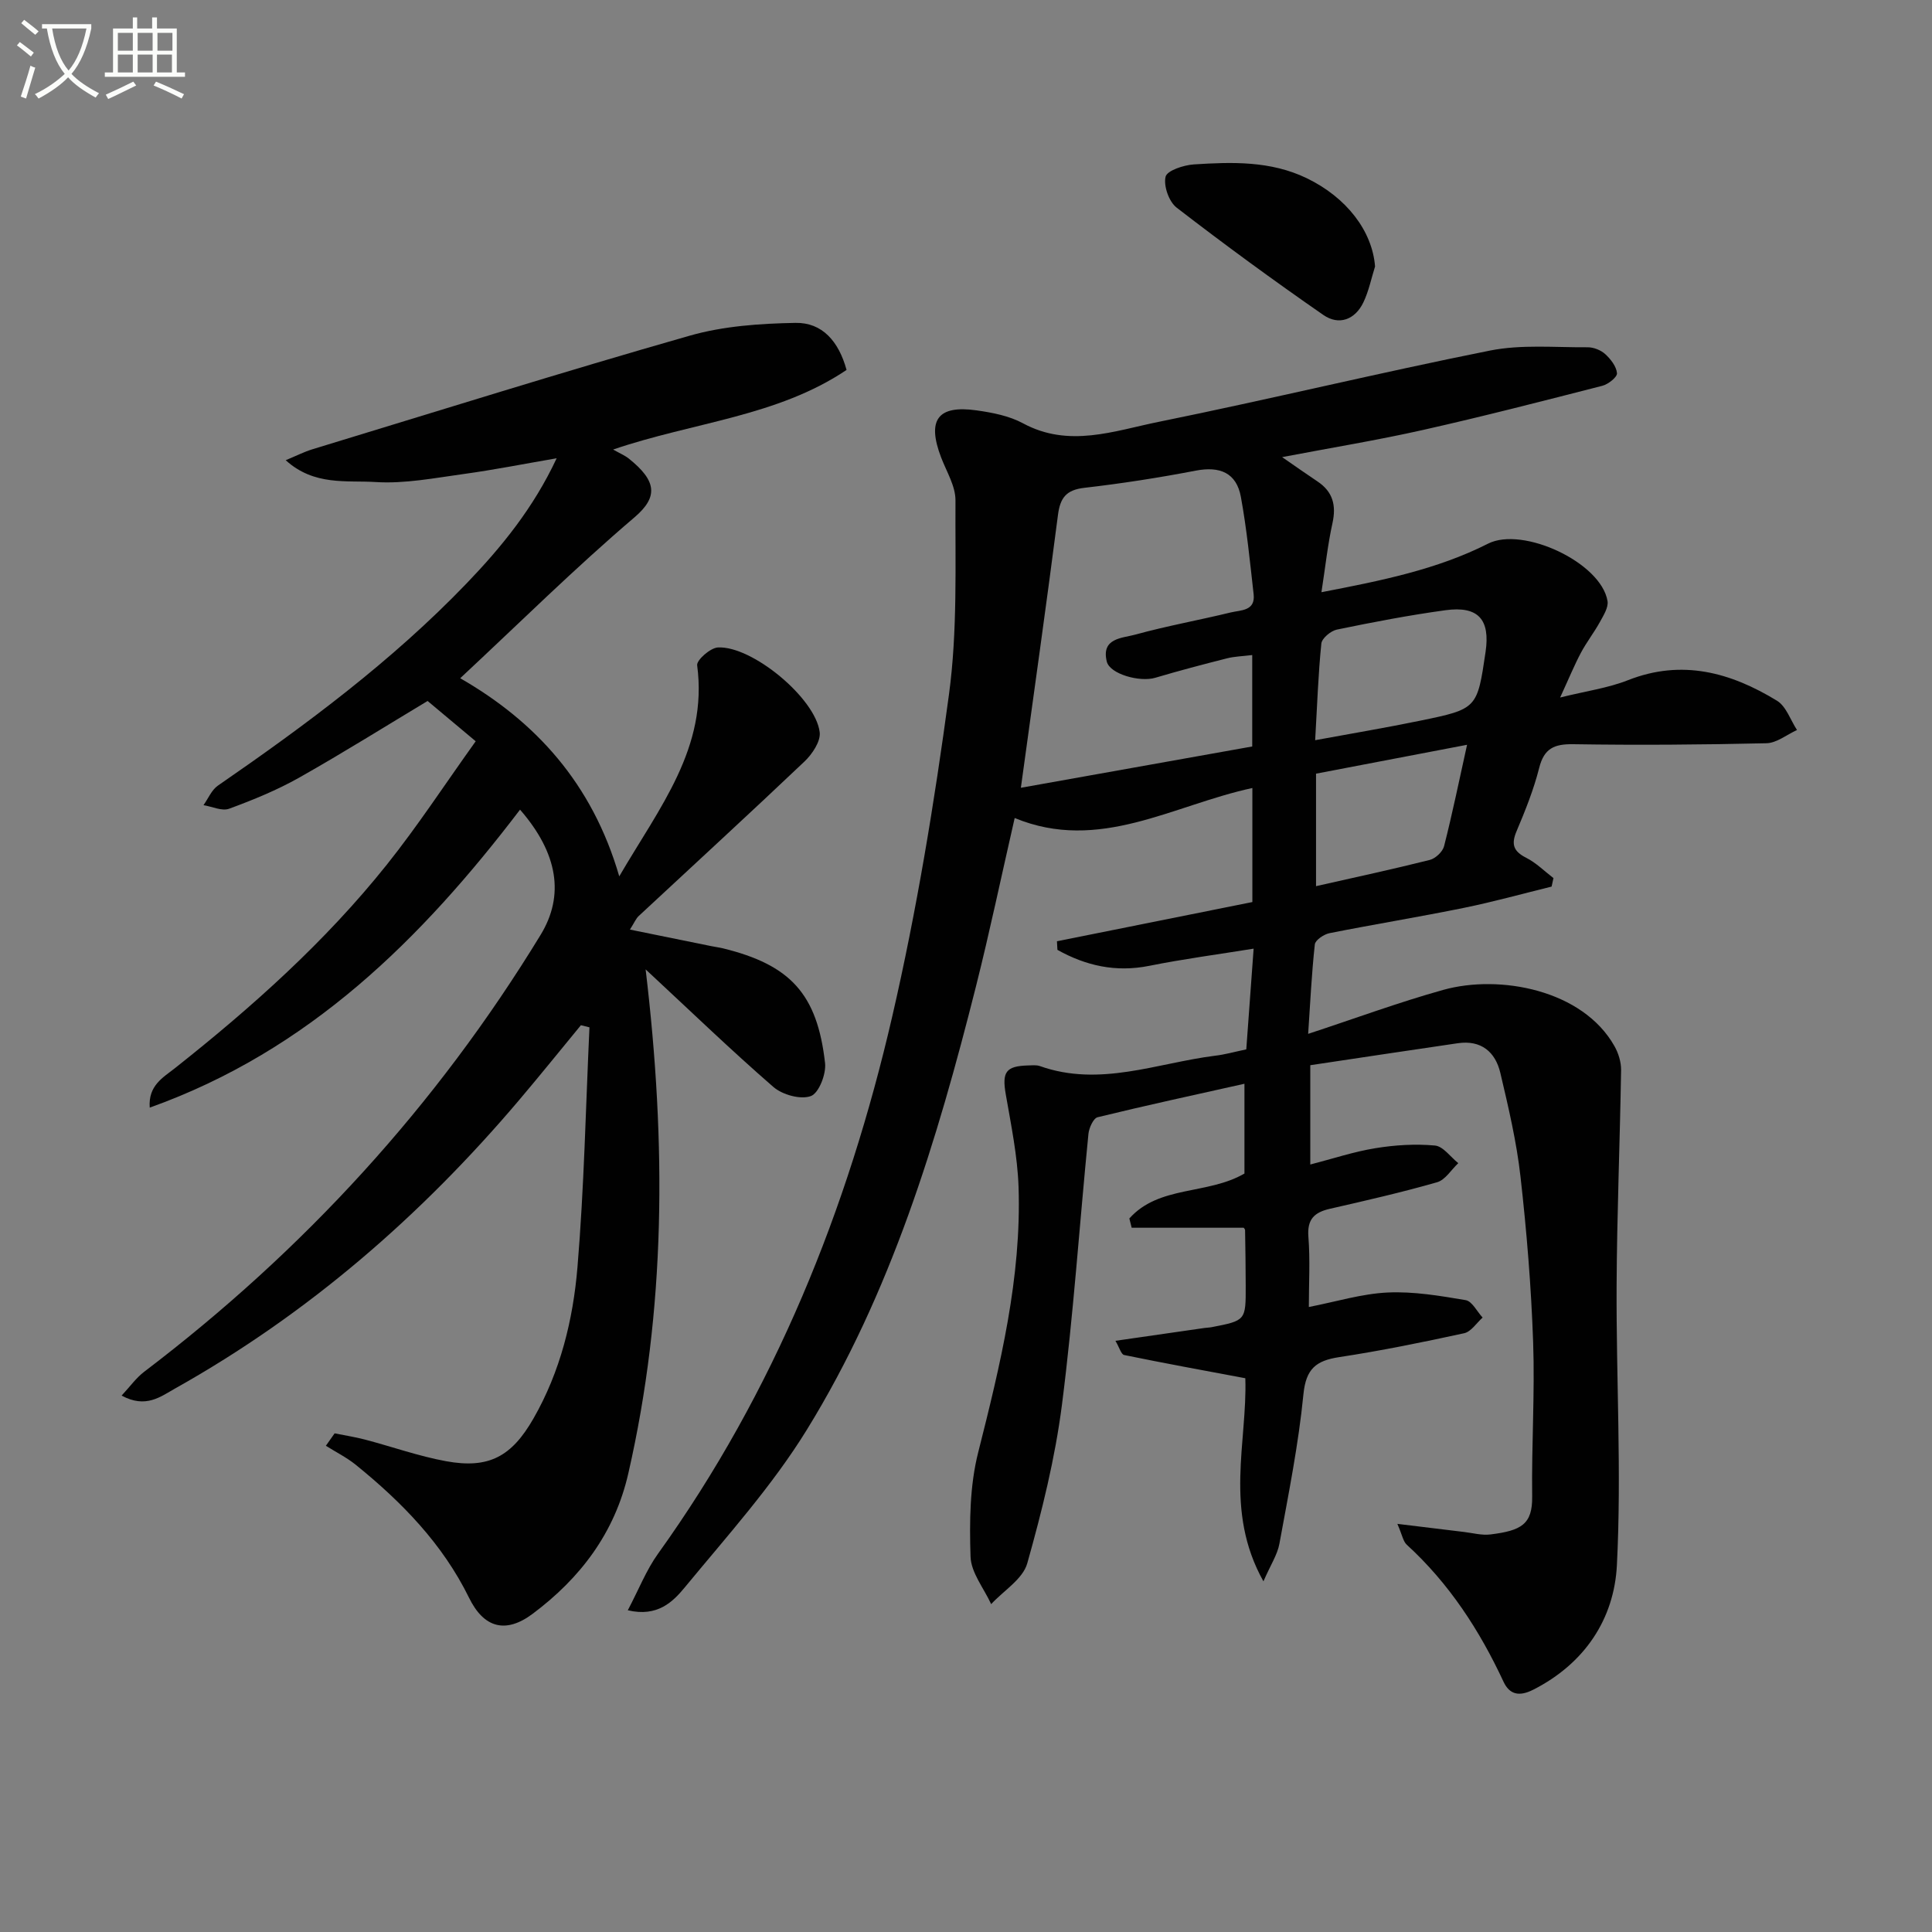
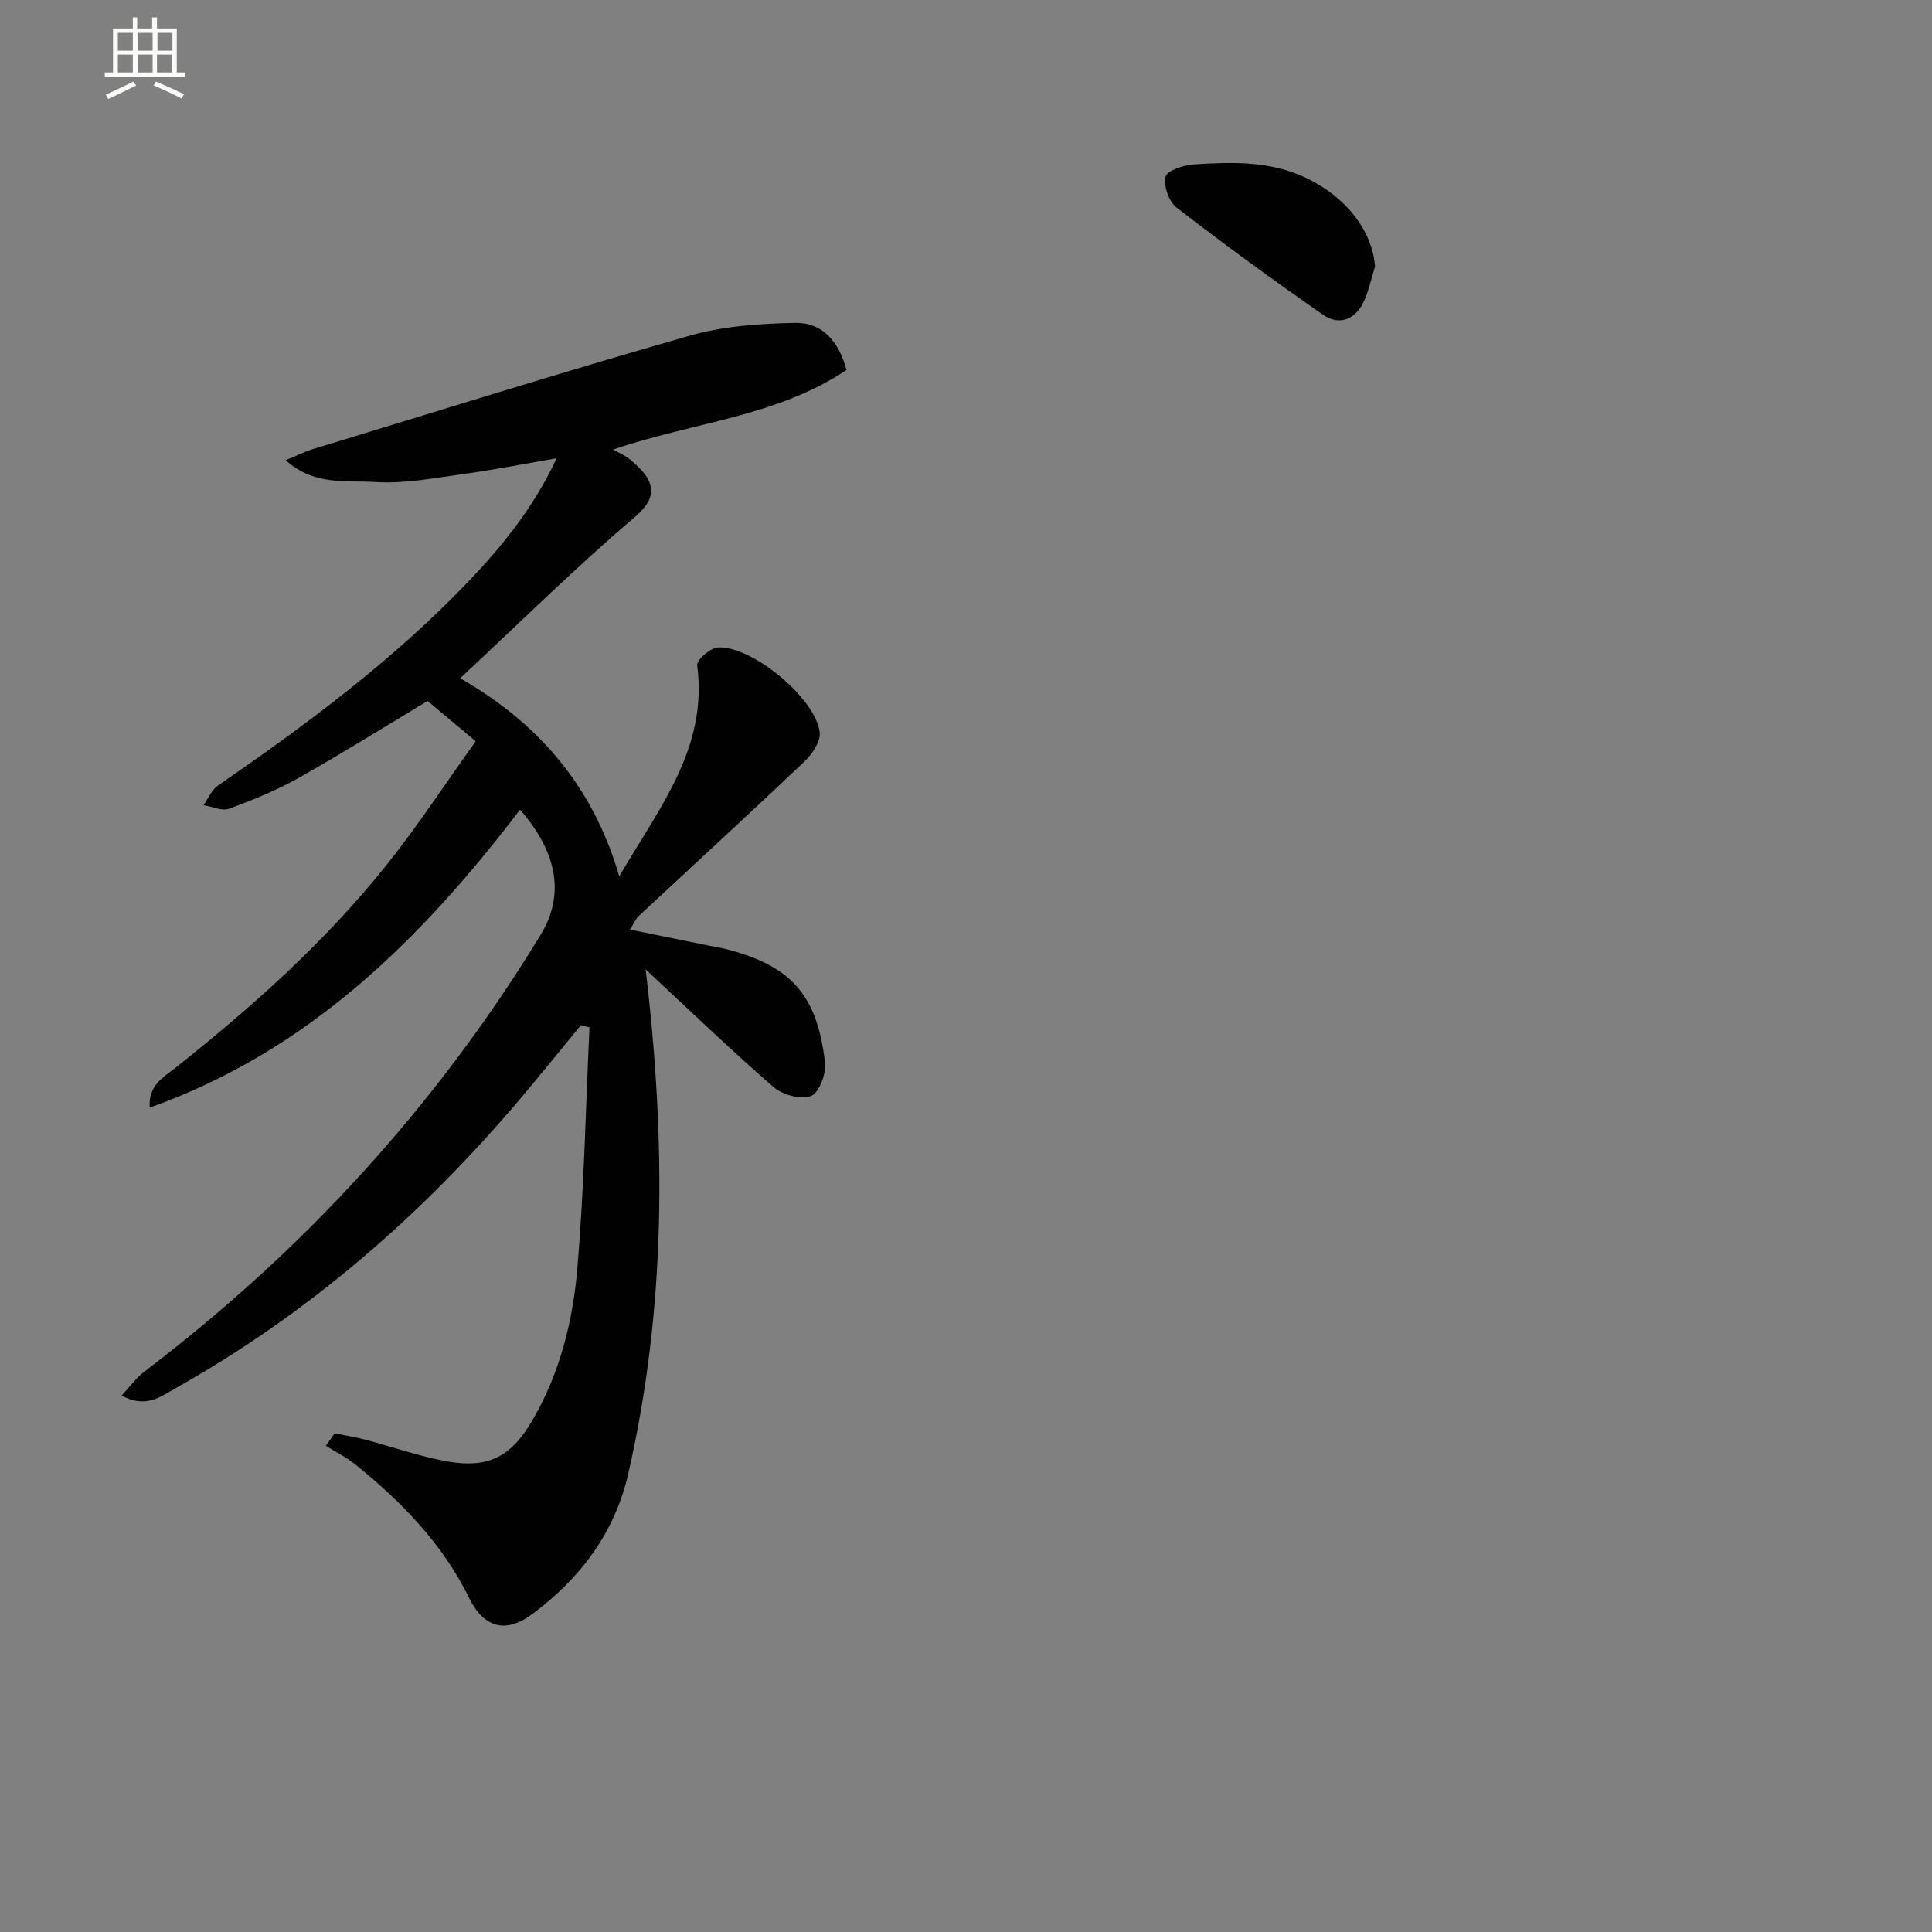
<svg xmlns="http://www.w3.org/2000/svg" enable-background="new 0 0 400 400" viewBox="0 0 400 400">
  <rect x="0" y="0" width="400" height="400" fill="#808080" stroke="none" />
-   <path d="m6.4 11.7c-1-.8-1.9-1.6-2.9-2.3l.6-.7c.9.7 1.9 1.4 2.9 2.2zm-2.1 8.3c.7-2.1 1.4-4.2 2-6.4.2.1.6.3 1 .4-.7 2.3-1.3 4.4-1.9 6.4zm3-12.8c-1.1-.9-2.1-1.7-2.9-2.4l.6-.7c1 .8 2 1.5 3 2.4zm1.4-1.3v-.9h10.2v.9c-.9 4.2-2.3 7.3-4.1 9.4 1.3 1.4 3.2 2.7 5.7 4-.2.2-.4.5-.7.9-2.5-1.4-4.4-2.7-5.7-4.2-1.4 1.5-3.5 3-6.1 4.4 0 0 0 0-.1-.1-.3-.4-.5-.7-.7-.8 2.7-1.3 4.7-2.8 6.2-4.2-1.8-2.2-3-5.3-3.7-9.4zm9.2 0h-7.1c.6 3.8 1.7 6.7 3.4 8.7 1.7-2 2.9-4.8 3.7-8.7z" fill="#fbfcfa" />
  <path d="m31.6 3.6h.9v2.3h4.1v9.1h1.7v.9h-16.6v-.9h1.7v-9.1h4.1v-2.3h.9v2.3h3.1v-2.3zm-4 13.3.6.8c-1.9.9-3.8 1.9-5.8 2.8-.2-.3-.3-.6-.5-.9 2-.9 3.9-1.8 5.7-2.7zm-3.2-10.1v3.7h3.1v-3.7zm0 4.5v3.7h3.1v-3.7zm4.1-4.5v3.7h3.1v-3.7zm0 4.5v3.7h3.1v-3.7zm9.1 9.1c-2.1-1.1-4.1-2-5.8-2.7l.5-.8c2.2.9 4.1 1.8 5.8 2.6zm-1.9-13.6h-3.1v3.7h3.1zm-3.2 4.5v3.7h3.1v-3.7z" fill="#fbfcfa" />
  <g fill="#010101">
-     <path d="m258.03 217.26c.49-6.7.96-13.14 1.52-20.85-7.45 1.2-14.56 2.14-21.58 3.55-6.97 1.4-13.16-.02-19.04-3.3-.03-.59-.07-1.19-.1-1.78 13.44-2.7 26.88-5.39 40.46-8.12 0-7.91 0-15.49 0-23.61-16.48 3.54-31.71 13.44-49.21 6.21-2.82 12.32-5.19 23.64-8.01 34.84-8.06 31.99-17.59 63.54-35.03 91.83-7.18 11.65-16.53 22.02-25.28 32.64-2.42 2.93-5.62 6.18-11.78 4.72 2.28-4.33 3.83-8.33 6.25-11.7 24.14-33.62 39.27-71.27 48.5-111.25 5.07-21.95 8.73-44.29 11.74-66.63 1.79-13.24 1.28-26.81 1.35-40.23.01-2.94-1.84-5.92-2.96-8.84-2.99-7.8-.75-10.93 7.38-9.77 3.25.46 6.7 1.13 9.54 2.66 9.52 5.16 18.9 1.57 28.11-.29 22.92-4.65 45.67-10.18 68.6-14.76 6.53-1.3 13.46-.63 20.21-.68 1.23-.01 2.73.58 3.64 1.41 1.14 1.04 2.32 2.56 2.44 3.96.07.8-1.8 2.28-3.02 2.6-12.37 3.17-24.74 6.36-37.2 9.16-9.34 2.1-18.81 3.65-29.11 5.61 2.85 1.97 5.06 3.53 7.31 5.03 3.2 2.13 3.93 4.94 3.11 8.66-.99 4.48-1.47 9.08-2.28 14.28 12.4-2.39 23.9-4.69 34.49-10.05 7.2-3.65 23.42 3.91 24.74 11.88.22 1.33-.84 2.98-1.58 4.34-1.2 2.18-2.76 4.17-3.93 6.37-1.39 2.63-2.53 5.41-4.3 9.26 5.35-1.33 9.91-1.95 14.06-3.59 11.18-4.4 21.27-1.59 30.84 4.26 1.9 1.16 2.79 4 4.14 6.06-2.11.96-4.2 2.69-6.33 2.74-13.32.31-26.66.41-39.99.2-3.95-.06-6.04.86-7.06 4.91-1.13 4.48-2.88 8.84-4.69 13.12-1.16 2.74-.6 4.17 2.03 5.5 2.05 1.04 3.76 2.77 5.62 4.19-.13.59-.26 1.18-.39 1.76-6.03 1.48-12.02 3.15-18.1 4.39-9.26 1.89-18.6 3.41-27.87 5.25-1.17.23-2.95 1.43-3.05 2.33-.66 6.04-.95 12.13-1.38 18.52 9.75-3.2 18.76-6.54 27.99-9.11 11.67-3.25 28.85-.01 35.42 11.64.83 1.46 1.4 3.32 1.38 4.98-.24 14.92-.86 29.84-.93 44.75-.09 19.26 1.04 38.56.06 57.76-.57 11.14-6.68 20.37-17.33 25.77-2.9 1.47-4.9 1.01-6.15-1.67-4.97-10.68-11.28-20.36-20.03-28.36-.75-.69-.93-2-1.94-4.31 5.24.64 9.54 1.17 13.83 1.68 1.81.22 3.67.73 5.44.51 6.38-.79 8.72-2.08 8.64-7.88-.14-10.64.57-21.3.2-31.93-.4-11.45-1.33-22.9-2.62-34.28-.81-7.22-2.5-14.37-4.17-21.46-1.03-4.37-3.99-6.86-8.82-6.15-10.13 1.48-20.25 3.01-30.53 4.55v20.56c4.67-1.2 9.02-2.66 13.49-3.38 4.04-.66 8.25-.92 12.31-.55 1.71.15 3.23 2.37 4.84 3.65-1.45 1.36-2.68 3.46-4.38 3.95-7.33 2.1-14.77 3.8-22.21 5.5-3.23.74-4.73 2.18-4.44 5.81.38 4.79.09 9.63.09 14.52 5.66-1.1 10.96-2.75 16.33-3 5.36-.25 10.82.68 16.14 1.58 1.34.23 2.35 2.36 3.51 3.61-1.26 1.12-2.38 2.92-3.82 3.24-8.58 1.87-17.21 3.63-25.89 4.95-4.79.73-6.87 2.42-7.39 7.7-1.02 10.37-3.09 20.65-4.97 30.92-.41 2.27-1.81 4.36-3.31 7.8-8.22-14.68-3.3-28.98-3.75-42.05-8.69-1.63-16.91-3.13-25.09-4.81-.61-.13-.97-1.52-1.8-2.94 6.51-.94 12.48-1.8 18.46-2.66.49-.07 1-.07 1.49-.17 7.03-1.37 7.04-1.37 7.02-8.56-.01-3.83-.06-7.66-.13-11.49 0-.28-.32-.55-.3-.53-7.85 0-15.52 0-23.18 0-.16-.64-.32-1.28-.48-1.92 6.16-6.9 16.16-4.85 23.83-9.3 0-5.62 0-11.74 0-18.59-10.26 2.29-20.36 4.48-30.4 6.93-.88.22-1.77 2.2-1.9 3.44-1.85 18.68-3.1 37.44-5.48 56.05-1.42 11.1-4.15 22.1-7.19 32.88-.92 3.26-4.9 5.65-7.47 8.44-1.5-3.28-4.17-6.52-4.27-9.84-.23-7.18-.17-14.66 1.58-21.56 4.57-18.1 8.99-36.18 8.36-54.99-.22-6.42-1.55-12.82-2.65-19.18-.79-4.57-.01-5.83 4.59-5.96.83-.02 1.73-.13 2.48.13 12.39 4.4 24.21-.62 36.23-2.14 1.98-.22 3.9-.77 6.5-1.32zm-46.67-54.16c16.42-2.93 32.15-5.74 47.9-8.55 0-6.48 0-12.55 0-18.93-1.99.25-3.65.28-5.22.68-4.98 1.26-9.95 2.57-14.87 4.03-3.21.95-9.38-.78-10.02-3.35-1.21-4.9 3.21-4.85 5.86-5.58 6.52-1.8 13.22-3 19.8-4.6 2.05-.5 5.14-.26 4.74-3.77-.76-6.73-1.42-13.49-2.64-20.15-.91-4.99-4.35-6.4-9.34-5.44-7.64 1.47-15.35 2.67-23.08 3.56-3.73.43-4.99 2.05-5.45 5.62-2.39 18.56-5.02 37.11-7.68 56.48zm60.93-9.85c7.55-1.39 14.65-2.58 21.69-4.03 11.88-2.44 11.86-2.52 13.59-14.24.99-6.73-1.51-9.57-8.3-8.64-7.54 1.03-15.02 2.47-22.48 4.01-1.26.26-3.11 1.8-3.22 2.89-.65 6.38-.86 12.8-1.28 20.01zm31.45.95c-11.25 2.15-21.24 4.06-31.27 5.98v23.29c8.13-1.84 15.87-3.5 23.55-5.43 1.18-.3 2.67-1.69 2.96-2.85 1.7-6.66 3.08-13.4 4.76-20.99z" />
    <path d="m133.67 200.7c4.32 36.25 4.18 70.44-3.59 104.38-2.81 12.29-9.92 21.65-19.8 29.04-5.59 4.18-10.11 2.93-13.16-3.3-5.48-11.18-13.93-19.83-23.45-27.54-1.89-1.53-4.13-2.64-6.2-3.95.6-.86 1.21-1.71 1.81-2.57 2.1.42 4.22.75 6.29 1.29 5.6 1.47 11.11 3.44 16.79 4.48 8.88 1.62 13.58-.99 18.08-8.83 5.58-9.73 8.21-20.45 9.12-31.37 1.38-16.5 1.71-33.08 2.48-49.63-.59-.15-1.18-.29-1.77-.44-4.26 5.17-8.46 10.39-12.79 15.5-20.31 23.96-43.69 44.27-71.17 59.68-3.07 1.72-6.11 4.22-11.13 1.5 1.75-1.88 3.01-3.67 4.67-4.93 32.98-25.06 60.5-55.06 82.08-90.46 4.95-8.12 3.64-16.85-4.26-25.92-20.39 26.75-43.66 49.91-76.67 61.69-.34-4.57 2.76-6.23 5.21-8.16 15.97-12.64 31.12-26.17 43.86-42.12 6.42-8.04 12.06-16.69 18.42-25.57-3.62-3.03-6.76-5.66-9.96-8.34-8.35 5.01-17.33 10.64-26.55 15.85-4.61 2.6-9.57 4.63-14.55 6.46-1.47.54-3.52-.45-5.3-.74.98-1.37 1.68-3.15 2.99-4.05 18.26-12.59 36.02-25.77 51.46-41.84 7.28-7.58 13.86-15.64 18.67-25.93-6.86 1.18-13 2.4-19.19 3.25-6.08.83-12.27 2.06-18.31 1.67-5.98-.38-12.7.84-18.6-4.52 2.25-.93 3.81-1.73 5.46-2.24 26.04-7.93 52.01-16.07 78.18-23.54 7-2 14.59-2.52 21.92-2.65 5.5-.1 8.94 3.8 10.56 9.74-14.36 9.66-31.7 10.81-48.33 16.48 1.48.84 2.45 1.24 3.23 1.86 5.81 4.64 6.15 7.95 1.18 12.19-12.35 10.52-23.91 21.97-36.07 33.3 15.52 8.92 27.32 21.69 32.93 41.02 8.37-14.36 18.39-26.61 16.13-43.7-.14-1.08 2.73-3.61 4.29-3.69 7.05-.39 20.22 10.49 21.08 17.55.23 1.89-1.55 4.54-3.15 6.06-11.34 10.77-22.88 21.34-34.33 32-.56.52-.87 1.32-1.81 2.8 5.95 1.21 11.35 2.31 16.76 3.41.81.17 1.64.27 2.45.46 13.99 3.42 19.57 9.42 21.19 23.77.26 2.26-1.29 6.23-2.94 6.83-2.12.78-5.88-.26-7.75-1.88-8.76-7.6-17.1-15.66-26.46-24.35z" />
    <path d="m284.69 55.17c-.78 2.48-1.3 5.1-2.41 7.42-1.73 3.62-5.09 4.84-8.28 2.63-10.32-7.15-20.46-14.57-30.4-22.24-1.59-1.23-2.73-4.5-2.28-6.39.3-1.28 3.74-2.41 5.84-2.55 7.94-.51 15.9-.76 23.4 2.86 8.23 3.98 13.56 10.92 14.13 18.27z" />
  </g>
</svg>